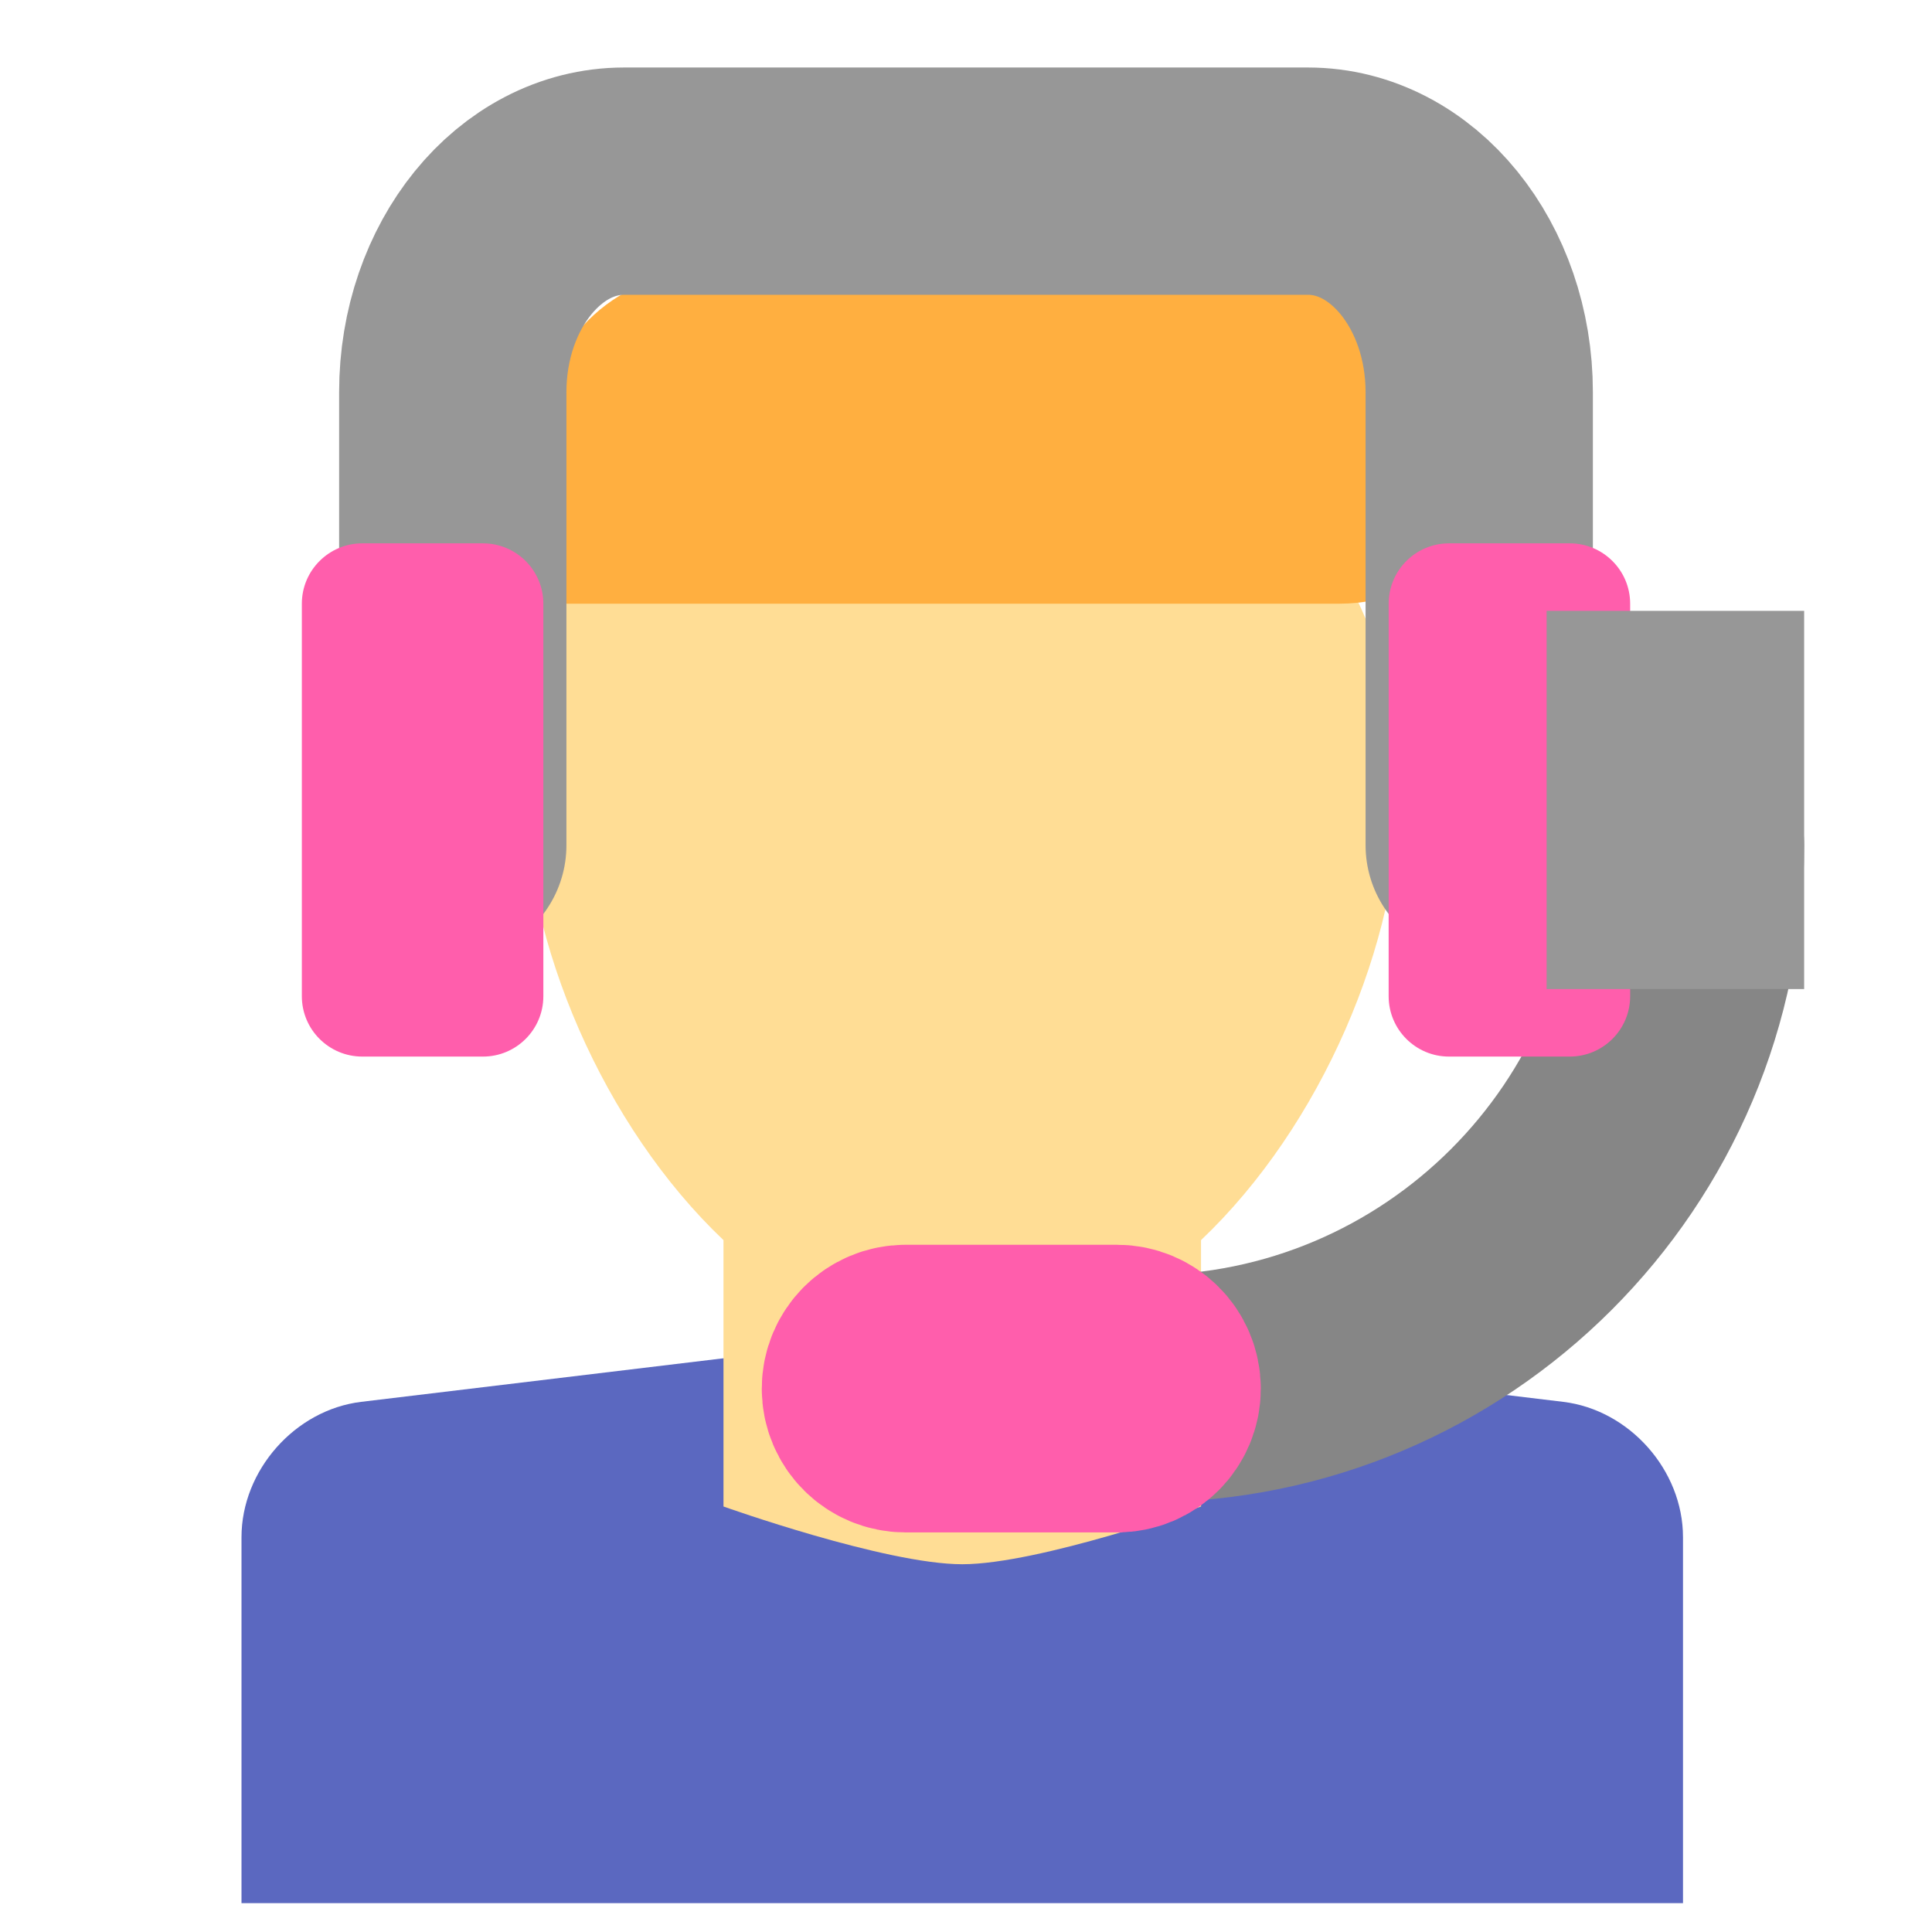
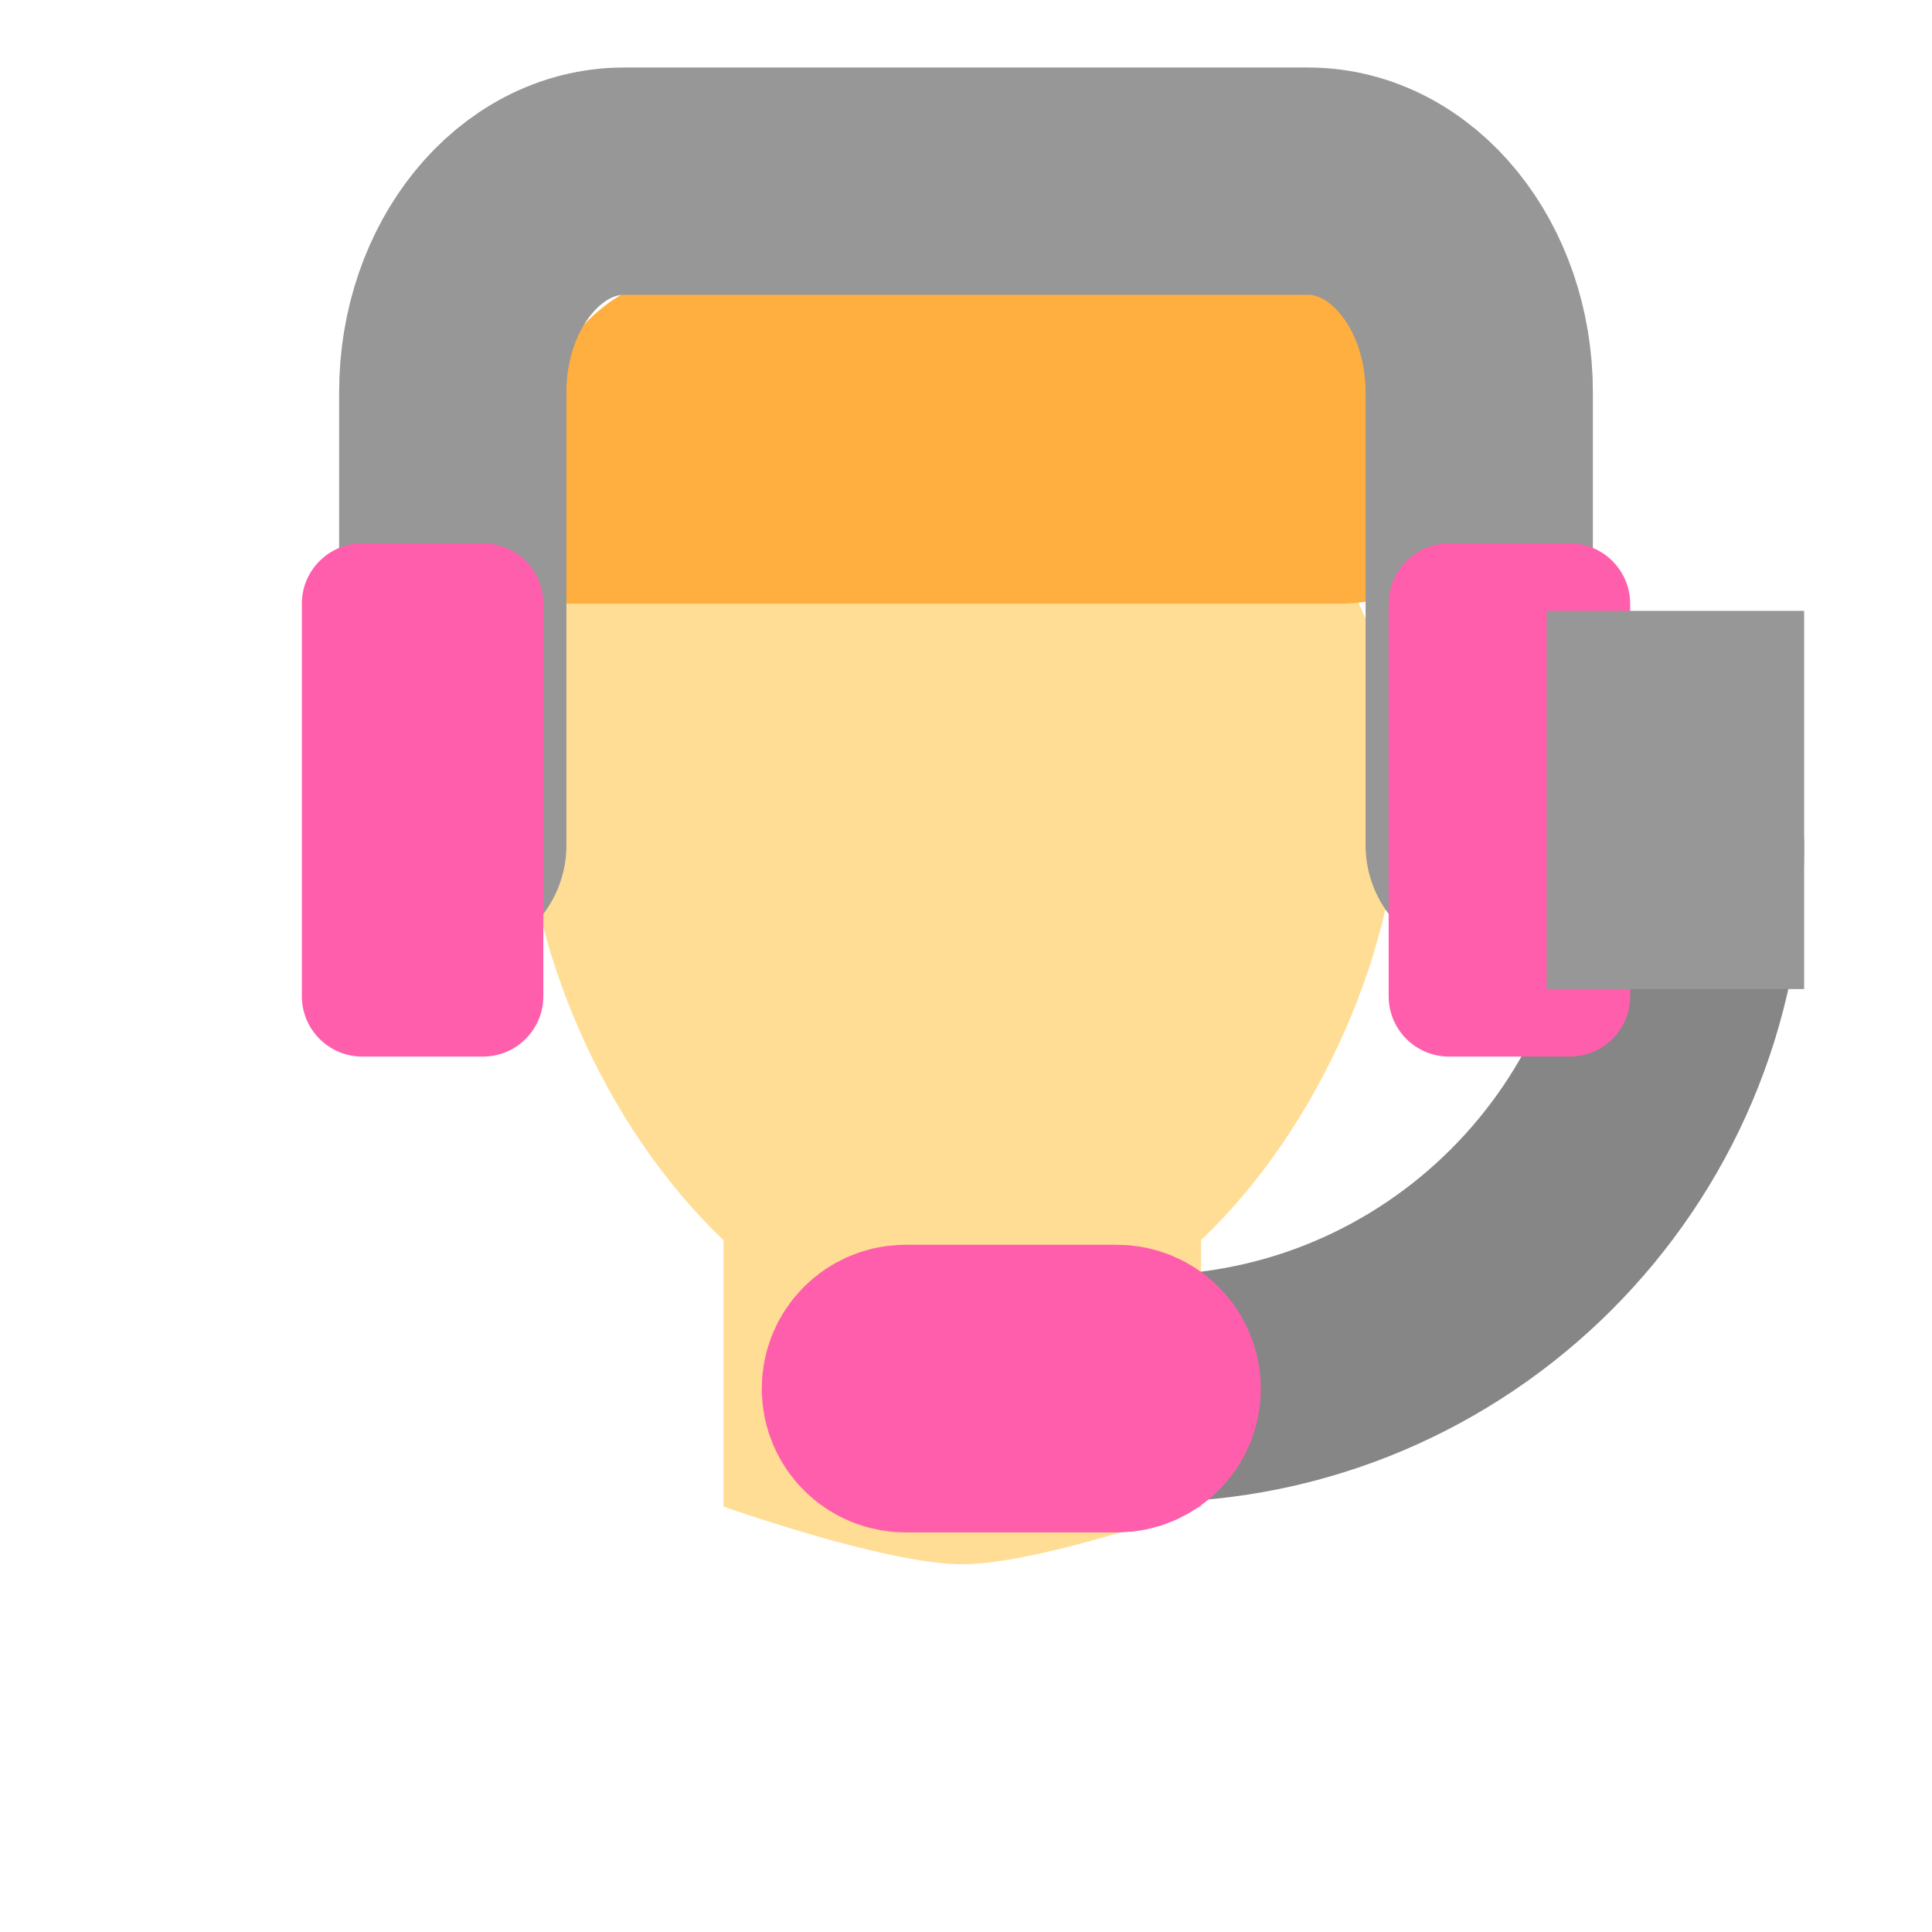
<svg xmlns="http://www.w3.org/2000/svg" width="17" height="17" viewBox="0 0 17 17" fill="none">
-   <path fill-rule="evenodd" clip-rule="evenodd" d="M2.125 13.526C2.125 12.938 2.596 12.405 3.179 12.335L8.467 11.699L13.754 12.335C14.337 12.405 14.809 12.936 14.809 13.526V16.746H2.125V13.526Z" fill="#5B68C0" />
  <path fill-rule="evenodd" clip-rule="evenodd" d="M6.366 10.912C5.312 9.912 4.615 8.294 4.615 6.942C4.615 4.814 6.34 3.09 8.467 3.09C10.594 3.09 12.318 4.814 12.318 6.942C12.318 8.294 11.622 9.912 10.568 10.912V13.256C10.568 13.256 9.143 13.764 8.467 13.764C7.79 13.764 6.366 13.256 6.366 13.256V10.912Z" fill="#FFDD95" />
  <path fill-rule="evenodd" clip-rule="evenodd" d="M4.748 3.852C4.748 3.045 5.401 2.391 6.209 2.391H13.248V3.852C13.248 4.658 12.595 5.312 11.787 5.312H4.748V3.852Z" fill="#FFAF40" />
  <path d="M3.984 7.438V3.451C3.984 2.425 4.659 1.594 5.491 1.594H11.509C12.341 1.594 13.016 2.425 13.016 3.451V7.438" stroke="#979797" stroke-width="2" stroke-linecap="round" />
  <path d="M10.094 12.219C12.734 12.219 14.875 10.078 14.875 7.438" stroke="#868686" stroke-width="2" stroke-linecap="round" />
  <path d="M9.828 11.953H7.969C7.822 11.953 7.703 12.072 7.703 12.219C7.703 12.366 7.822 12.484 7.969 12.484H9.828C9.975 12.484 10.094 12.366 10.094 12.219C10.094 12.072 9.975 11.953 9.828 11.953Z" stroke="#FF5EAC" stroke-width="2" />
  <path d="M13.812 4.781H12.75C12.457 4.781 12.219 5.019 12.219 5.312V8.766C12.219 9.059 12.457 9.297 12.75 9.297H13.812C14.106 9.297 14.344 9.059 14.344 8.766V5.312C14.344 5.019 14.106 4.781 13.812 4.781Z" fill="#FF5EAC" />
  <path d="M4.25 4.781H3.188C2.894 4.781 2.656 5.019 2.656 5.312V8.766C2.656 9.059 2.894 9.297 3.188 9.297H4.25C4.543 9.297 4.781 9.059 4.781 8.766V5.312C4.781 5.019 4.543 4.781 4.25 4.781Z" fill="#FF5EAC" />
  <path d="M14.875 6.375H14.609V7.703H14.875V6.375Z" stroke="#979797" stroke-width="2" />
</svg>